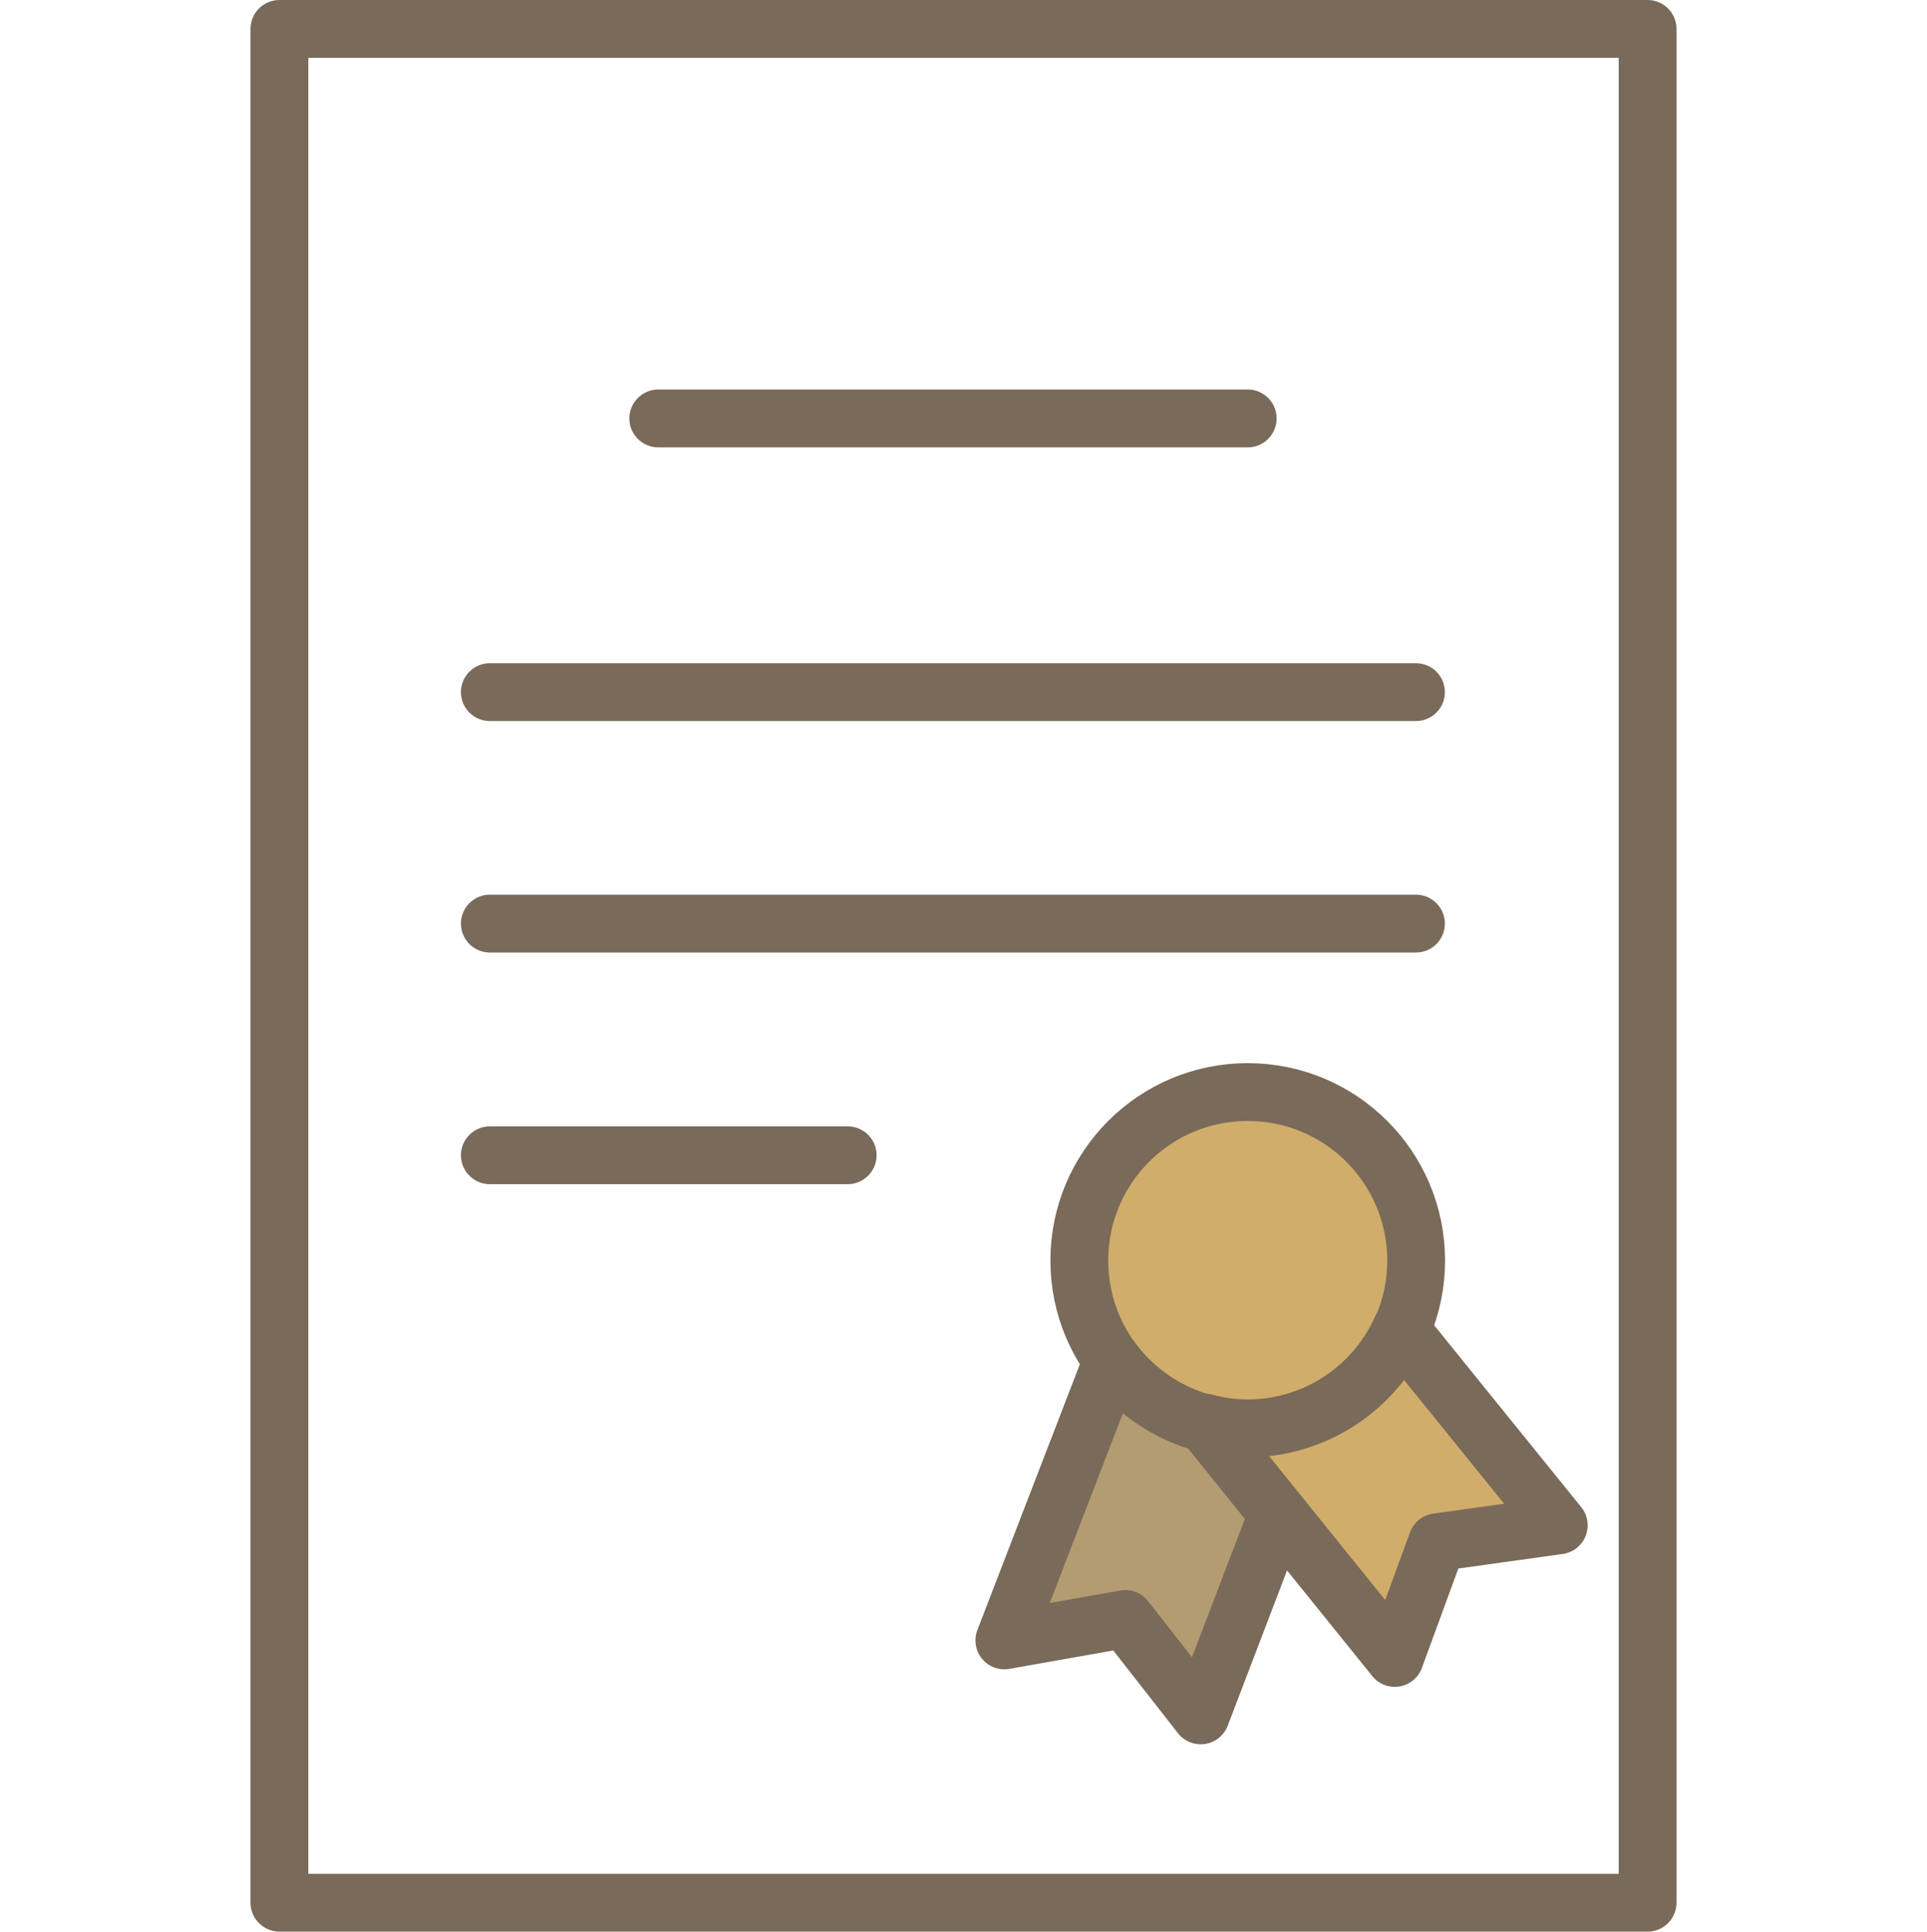
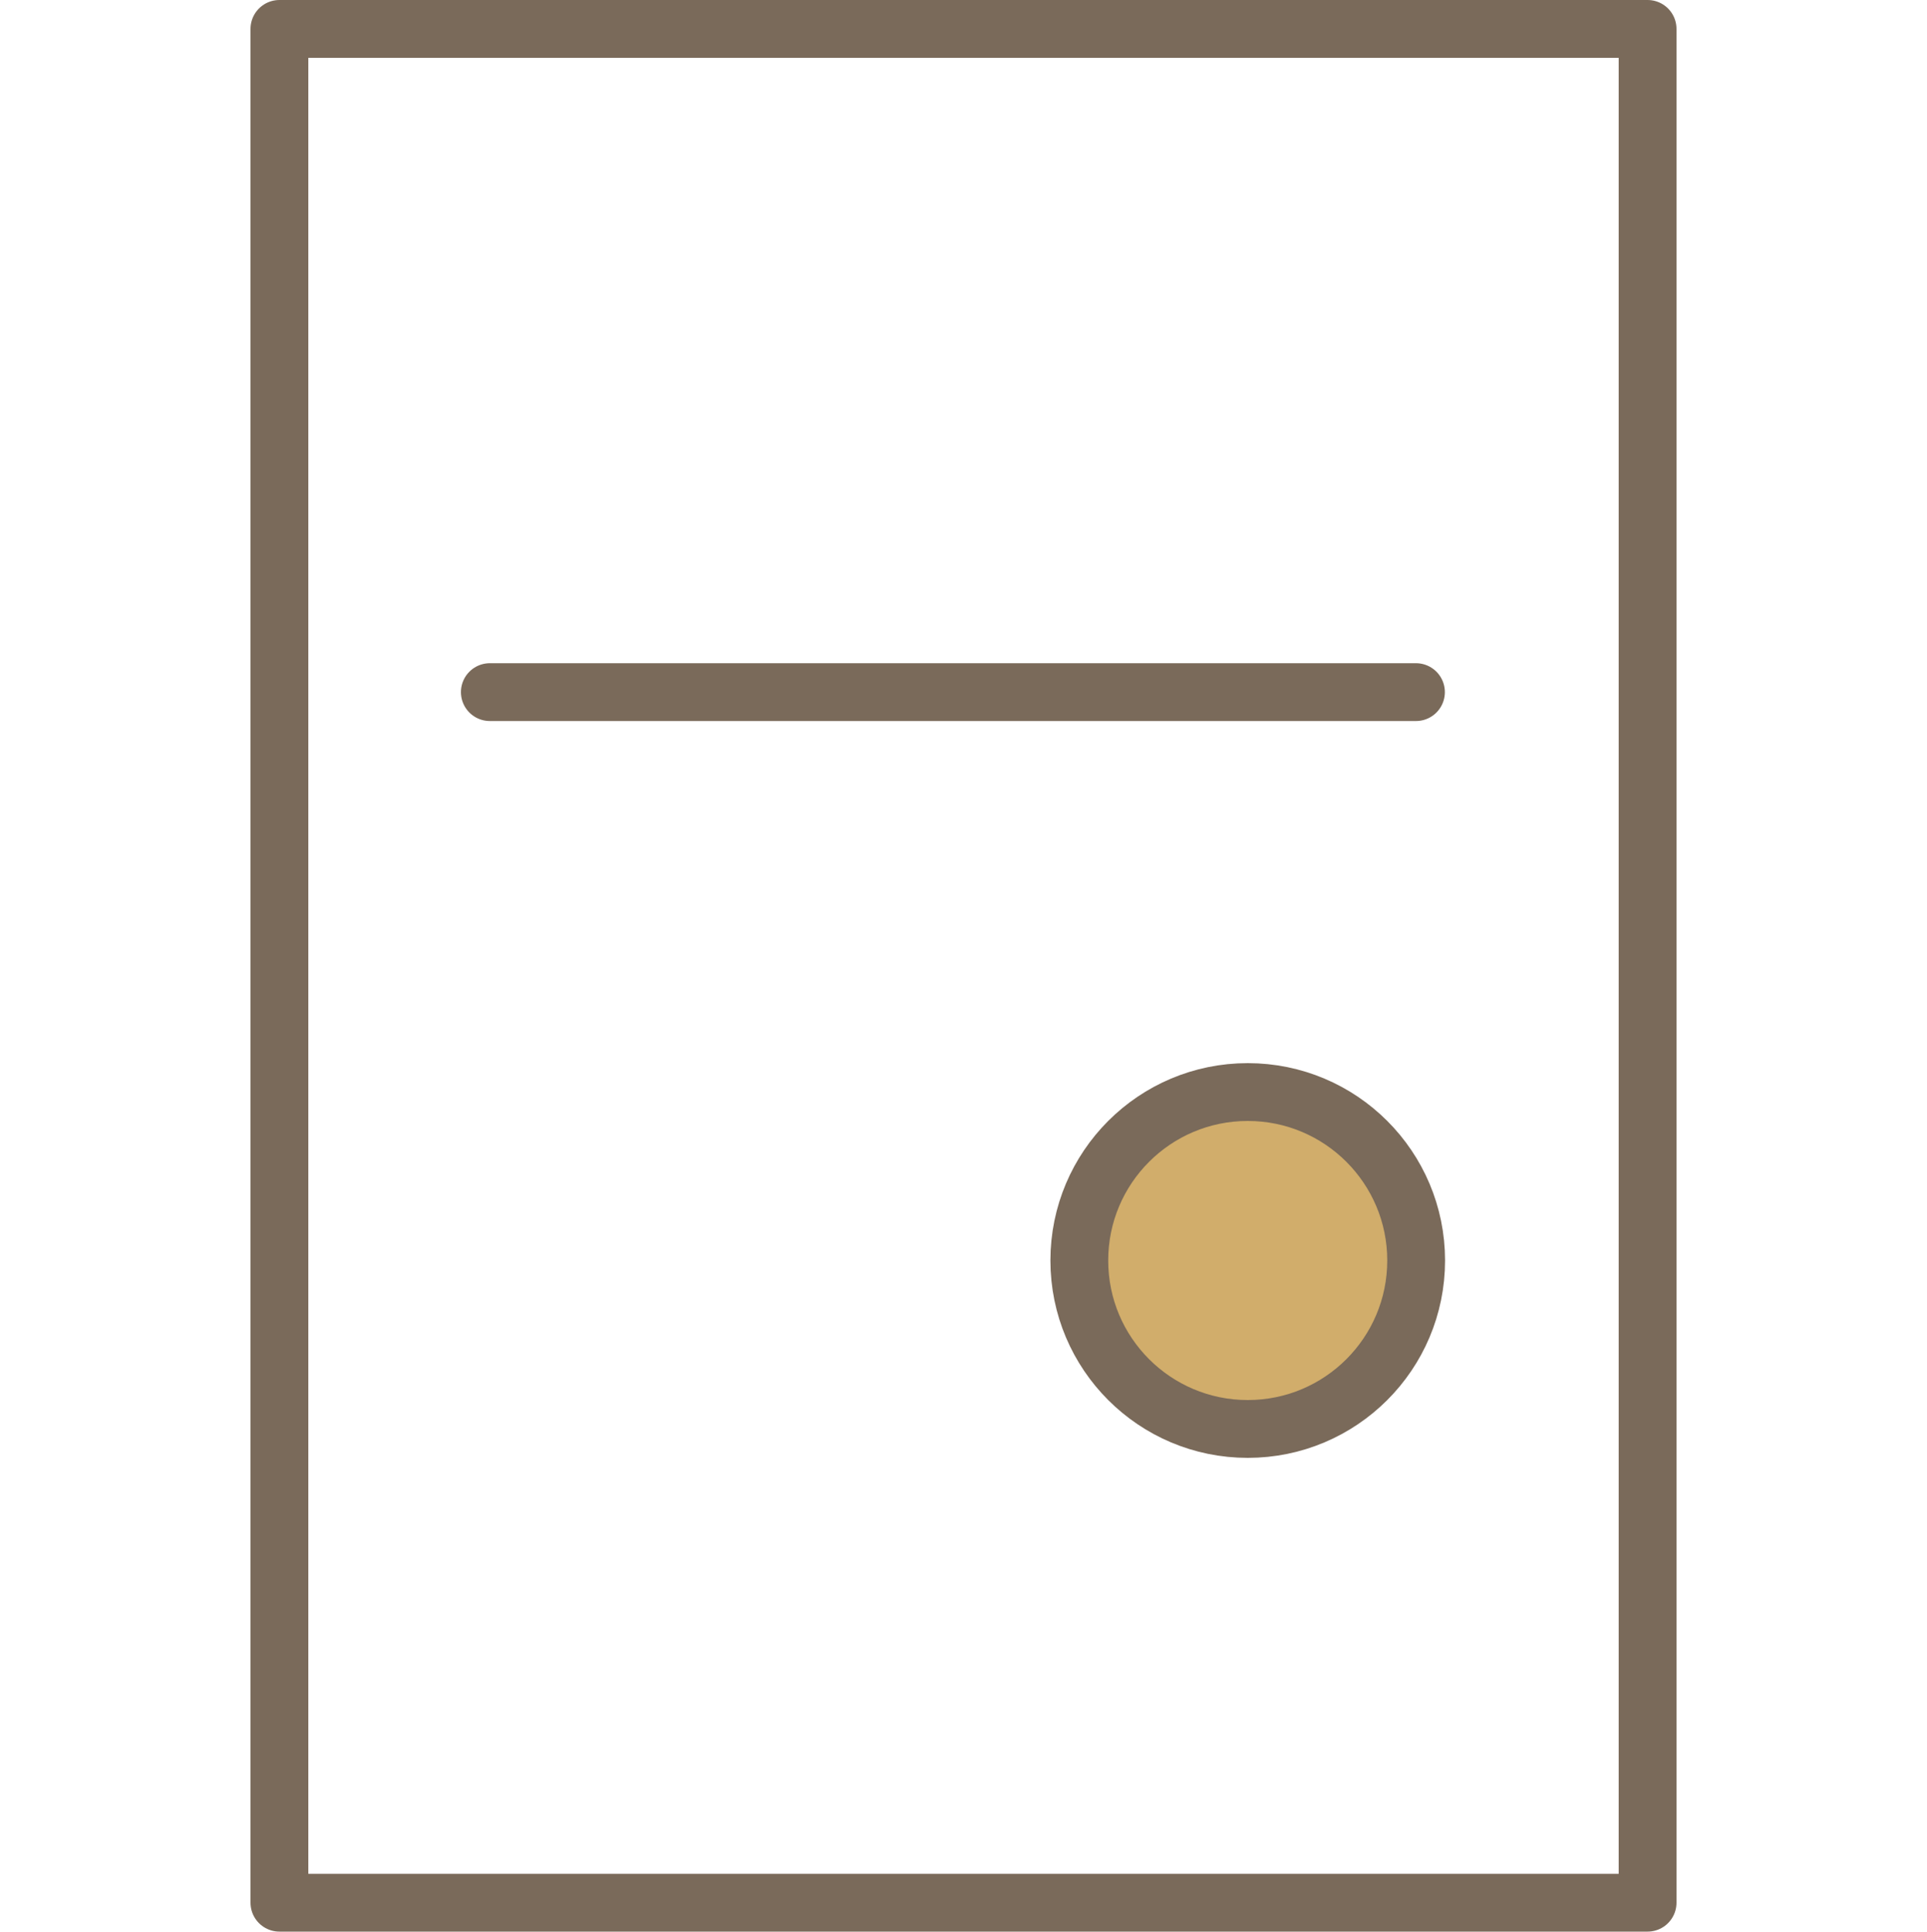
<svg xmlns="http://www.w3.org/2000/svg" viewBox="0 0 100 100.22">
  <defs>
    <style>.cls-1,.cls-2{fill:none;}.cls-2,.cls-3,.cls-4{stroke:#7a6a5a;stroke-linecap:round;stroke-linejoin:round;stroke-width:3px;}.cls-3{fill:#d1ad6b;}.cls-4{fill:#b39c72;}</style>
  </defs>
  <g id="Layer_2" data-name="Layer 2">
    <g id="Layer_1-2" data-name="Layer 1">
      <rect class="cls-1" y="0.11" width="100" height="100" />
      <rect class="cls-2" x="14.5" y="1.5" width="71" height="97.22" />
-       <line class="cls-2" x1="34.16" y1="21.71" x2="64.75" y2="21.71" />
      <line class="cls-2" x1="25.42" y1="35.91" x2="73.48" y2="35.91" />
-       <line class="cls-2" x1="25.42" y1="47.92" x2="73.48" y2="47.92" />
-       <line class="cls-2" x1="25.42" y1="59.94" x2="43.99" y2="59.94" />
      <circle class="cls-3" cx="64.75" cy="65.4" r="8.74" />
-       <path class="cls-4" d="M62.53,73.85a8.8,8.8,0,0,1-4.81-3.26l-5.6,14.52L58.4,84l3.91,5,4-10.46Z" />
-       <path class="cls-3" d="M72.69,69a8.75,8.75,0,0,1-7.94,5.11,8.56,8.56,0,0,1-2.22-.3l9.85,12.21,2.2-6,6.31-.88Z" />
    </g>
  </g>
</svg>